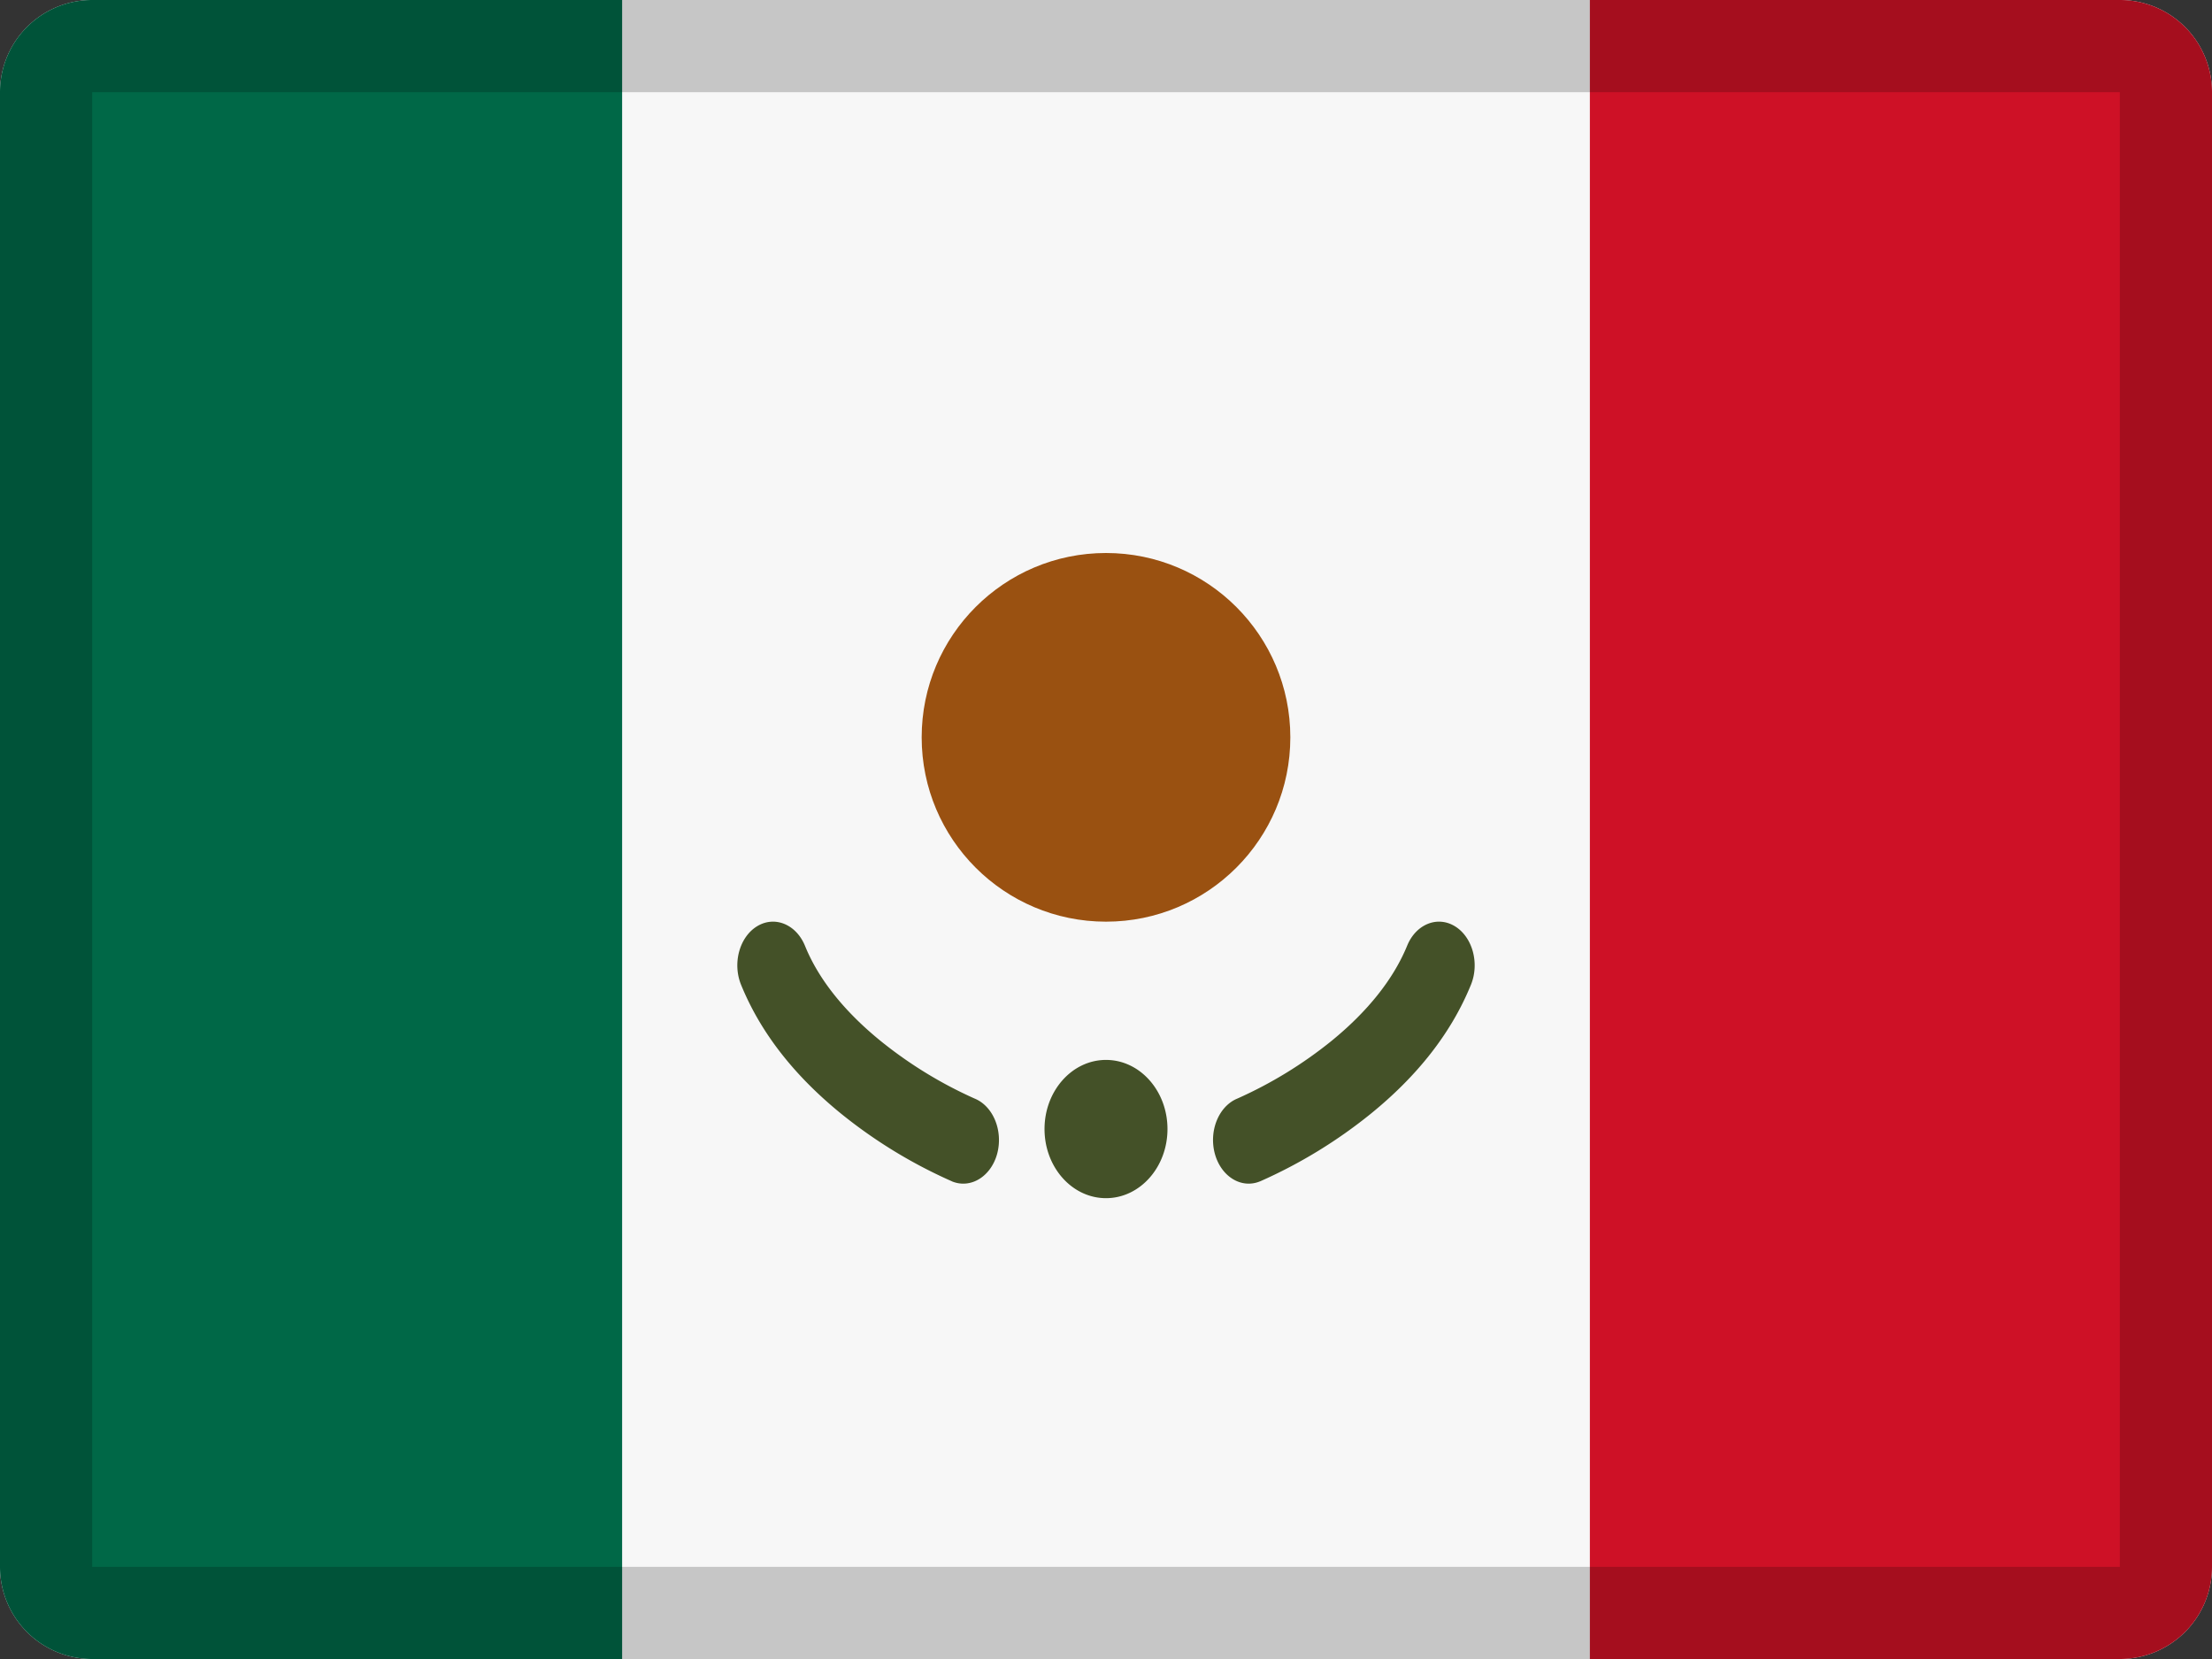
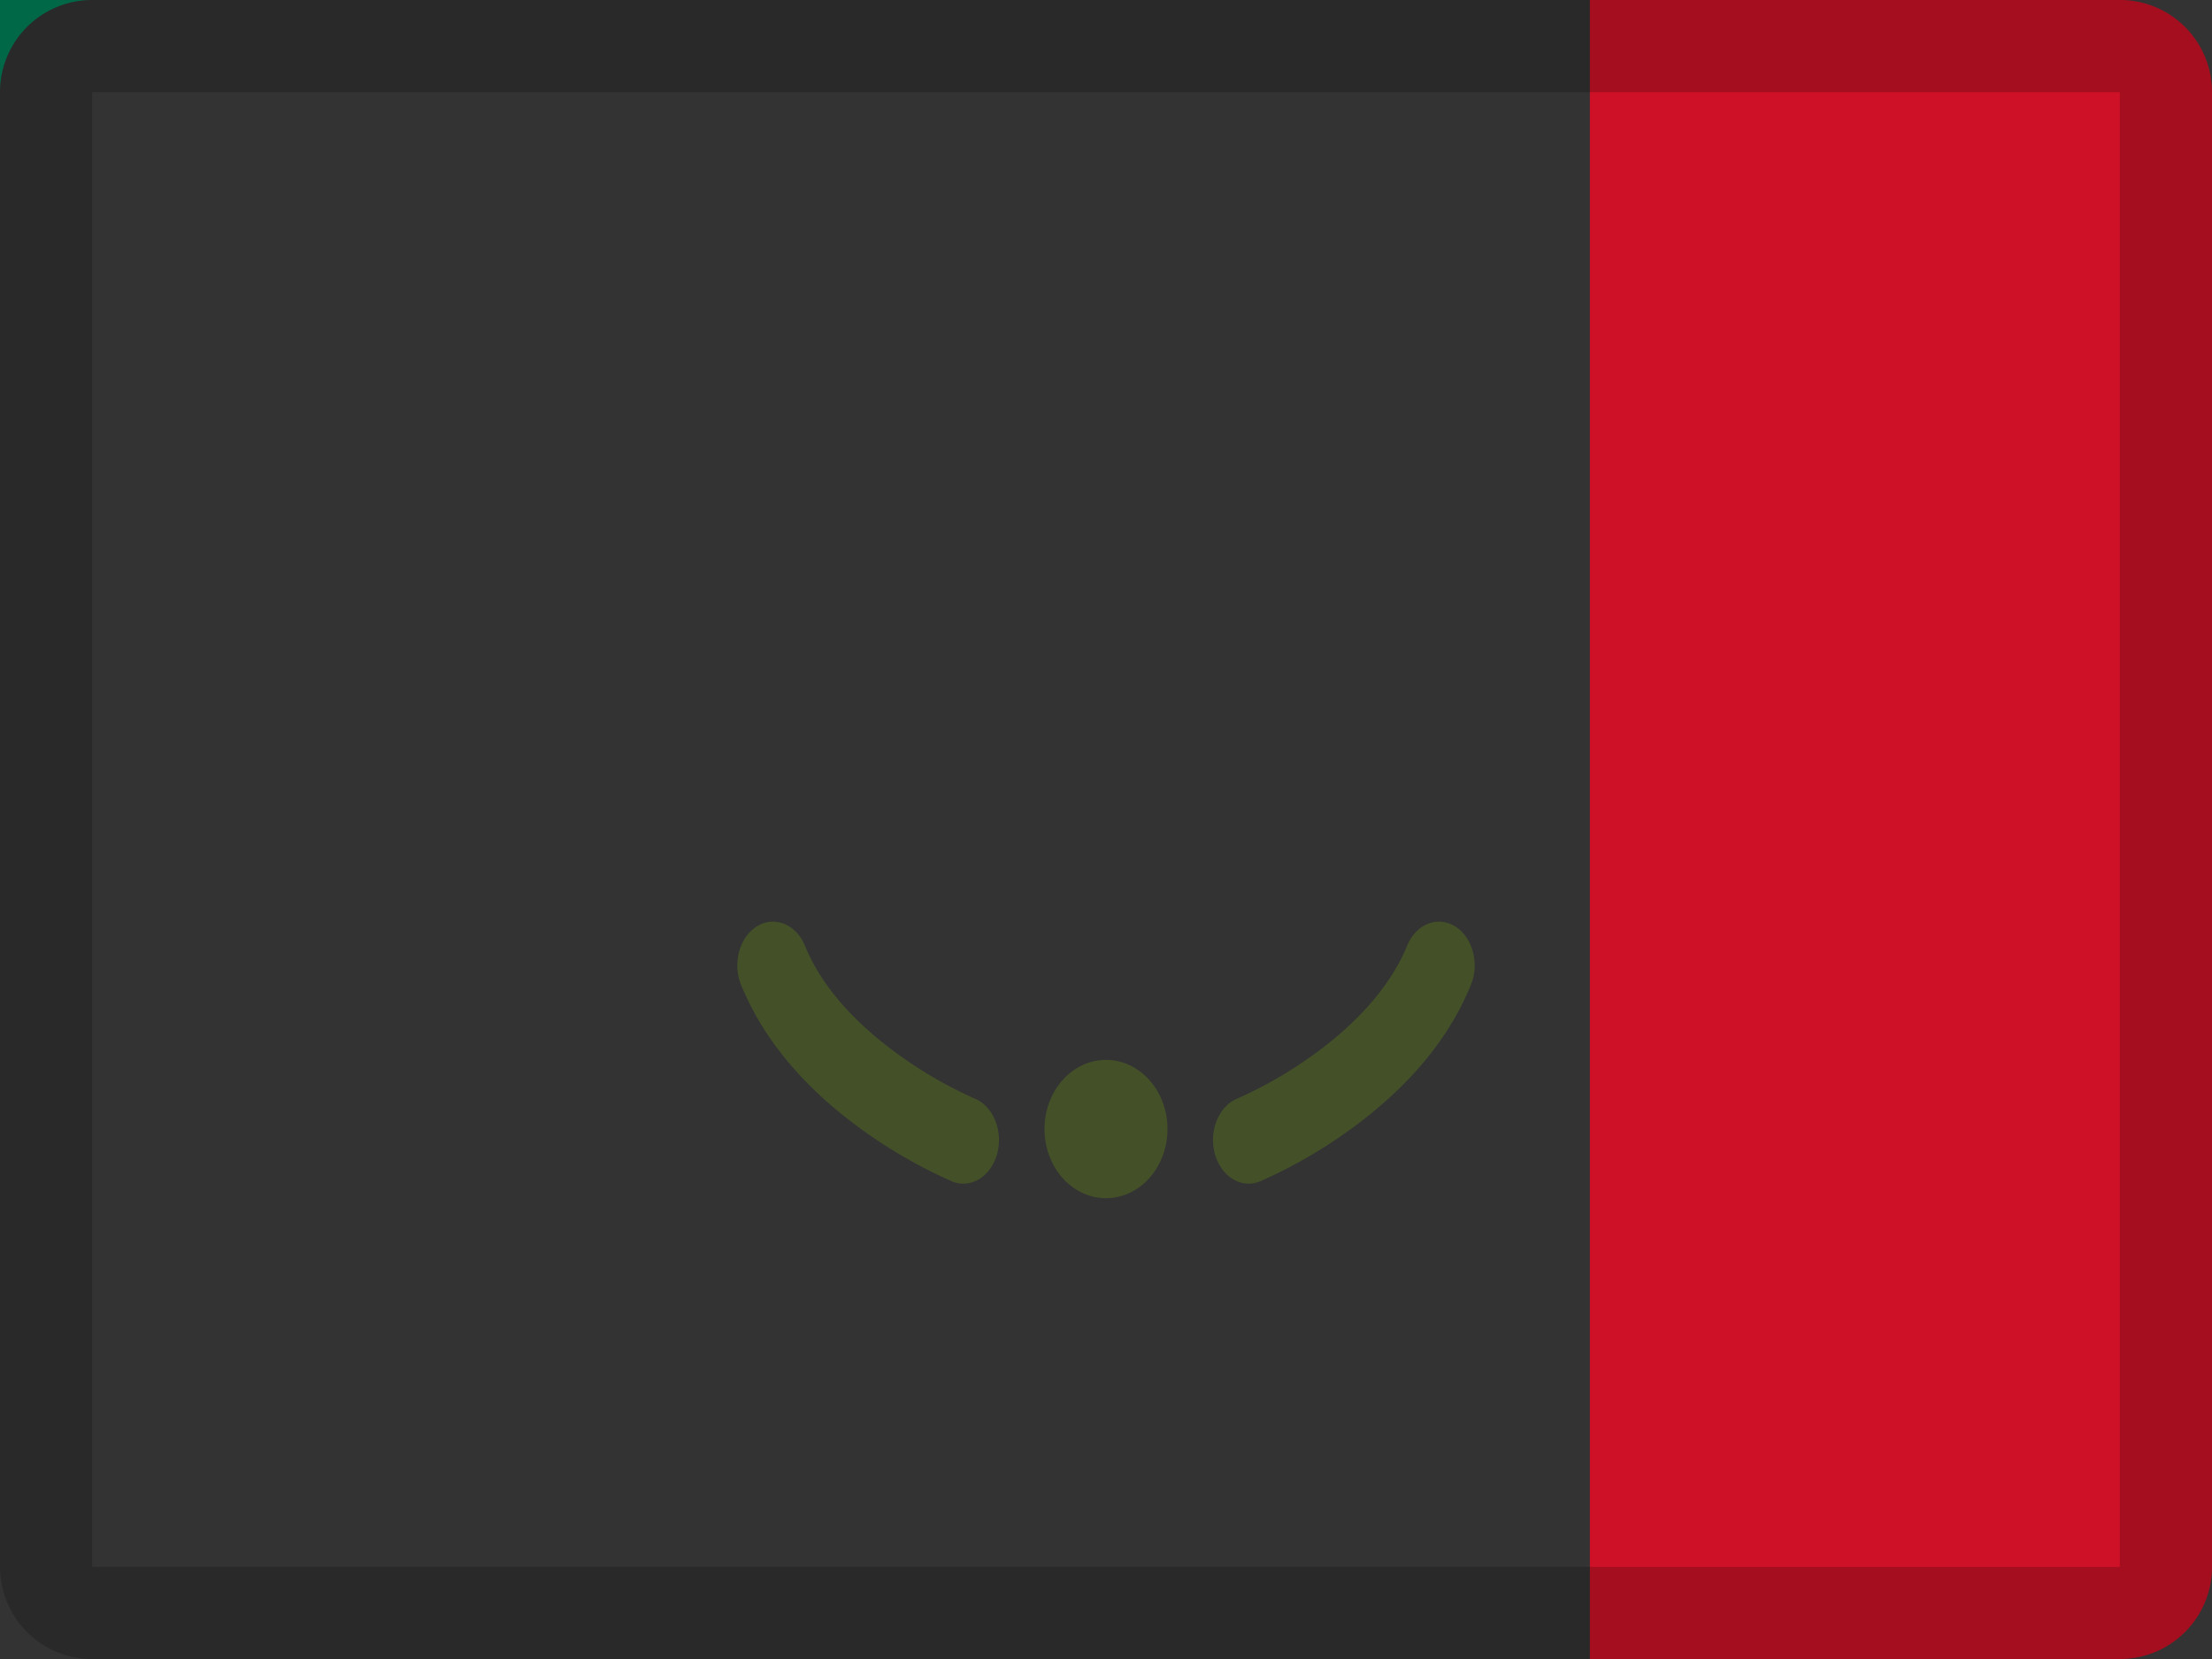
<svg xmlns="http://www.w3.org/2000/svg" width="24" height="18" viewBox="0 0 24 18">
  <rect x="0" y="0" width="24" height="18" fill="#333333" stroke="none" />
  <g fill="none" fill-rule="evenodd">
-     <path d="M1 0h22a1 1 0 011 1v16a1 1 0 01-1 1H1a1 1 0 01-1-1V1a1 1 0 011-1z" fill="#F7F7F7" />
    <path d="M17.25 0H23a1 1 0 011 1v16a1 1 0 01-1 1h-5.75V0z" fill="#CE1126" />
-     <path d="M1 0h5.75v18H1a1 1 0 01-1-1V1a1 1 0 011-1z" fill="#006847" />
+     <path d="M1 0h5.75H1a1 1 0 01-1-1V1a1 1 0 011-1z" fill="#006847" />
    <path d="M13.67 12.818c-.202.083-.421-.052-.489-.3-.067-.248.042-.516.245-.599a4.613 4.613 0 001.023-.627c.382-.312.666-.66.818-1.03.095-.234.328-.329.519-.212.191.117.269.402.173.636-.22.539-.596.999-1.081 1.394a5.347 5.347 0 01-1.207.738zm-3.34 0a5.347 5.347 0 01-1.207-.737c-.486-.396-.862-.856-1.082-1.395-.096-.234-.018-.519.173-.636.191-.117.424-.022.52.212.15.37.435.718.818 1.03a4.613 4.613 0 001.022.627c.203.083.312.351.245.6-.068.247-.287.382-.49.299zM12 13c-.368 0-.667-.336-.667-.75s.299-.75.667-.75c.368 0 .667.336.667.75S12.368 13 12 13z" fill="#445128" fill-rule="nonzero" />
-     <circle fill="#9A5111" cx="12" cy="8" r="2" />
    <path d="M1 1v16h22V1H1zm0-1h22a1 1 0 011 1v16a1 1 0 01-1 1H1a1 1 0 01-1-1V1a1 1 0 011-1z" fill="#000" fill-rule="nonzero" opacity=".2" />
  </g>
</svg>